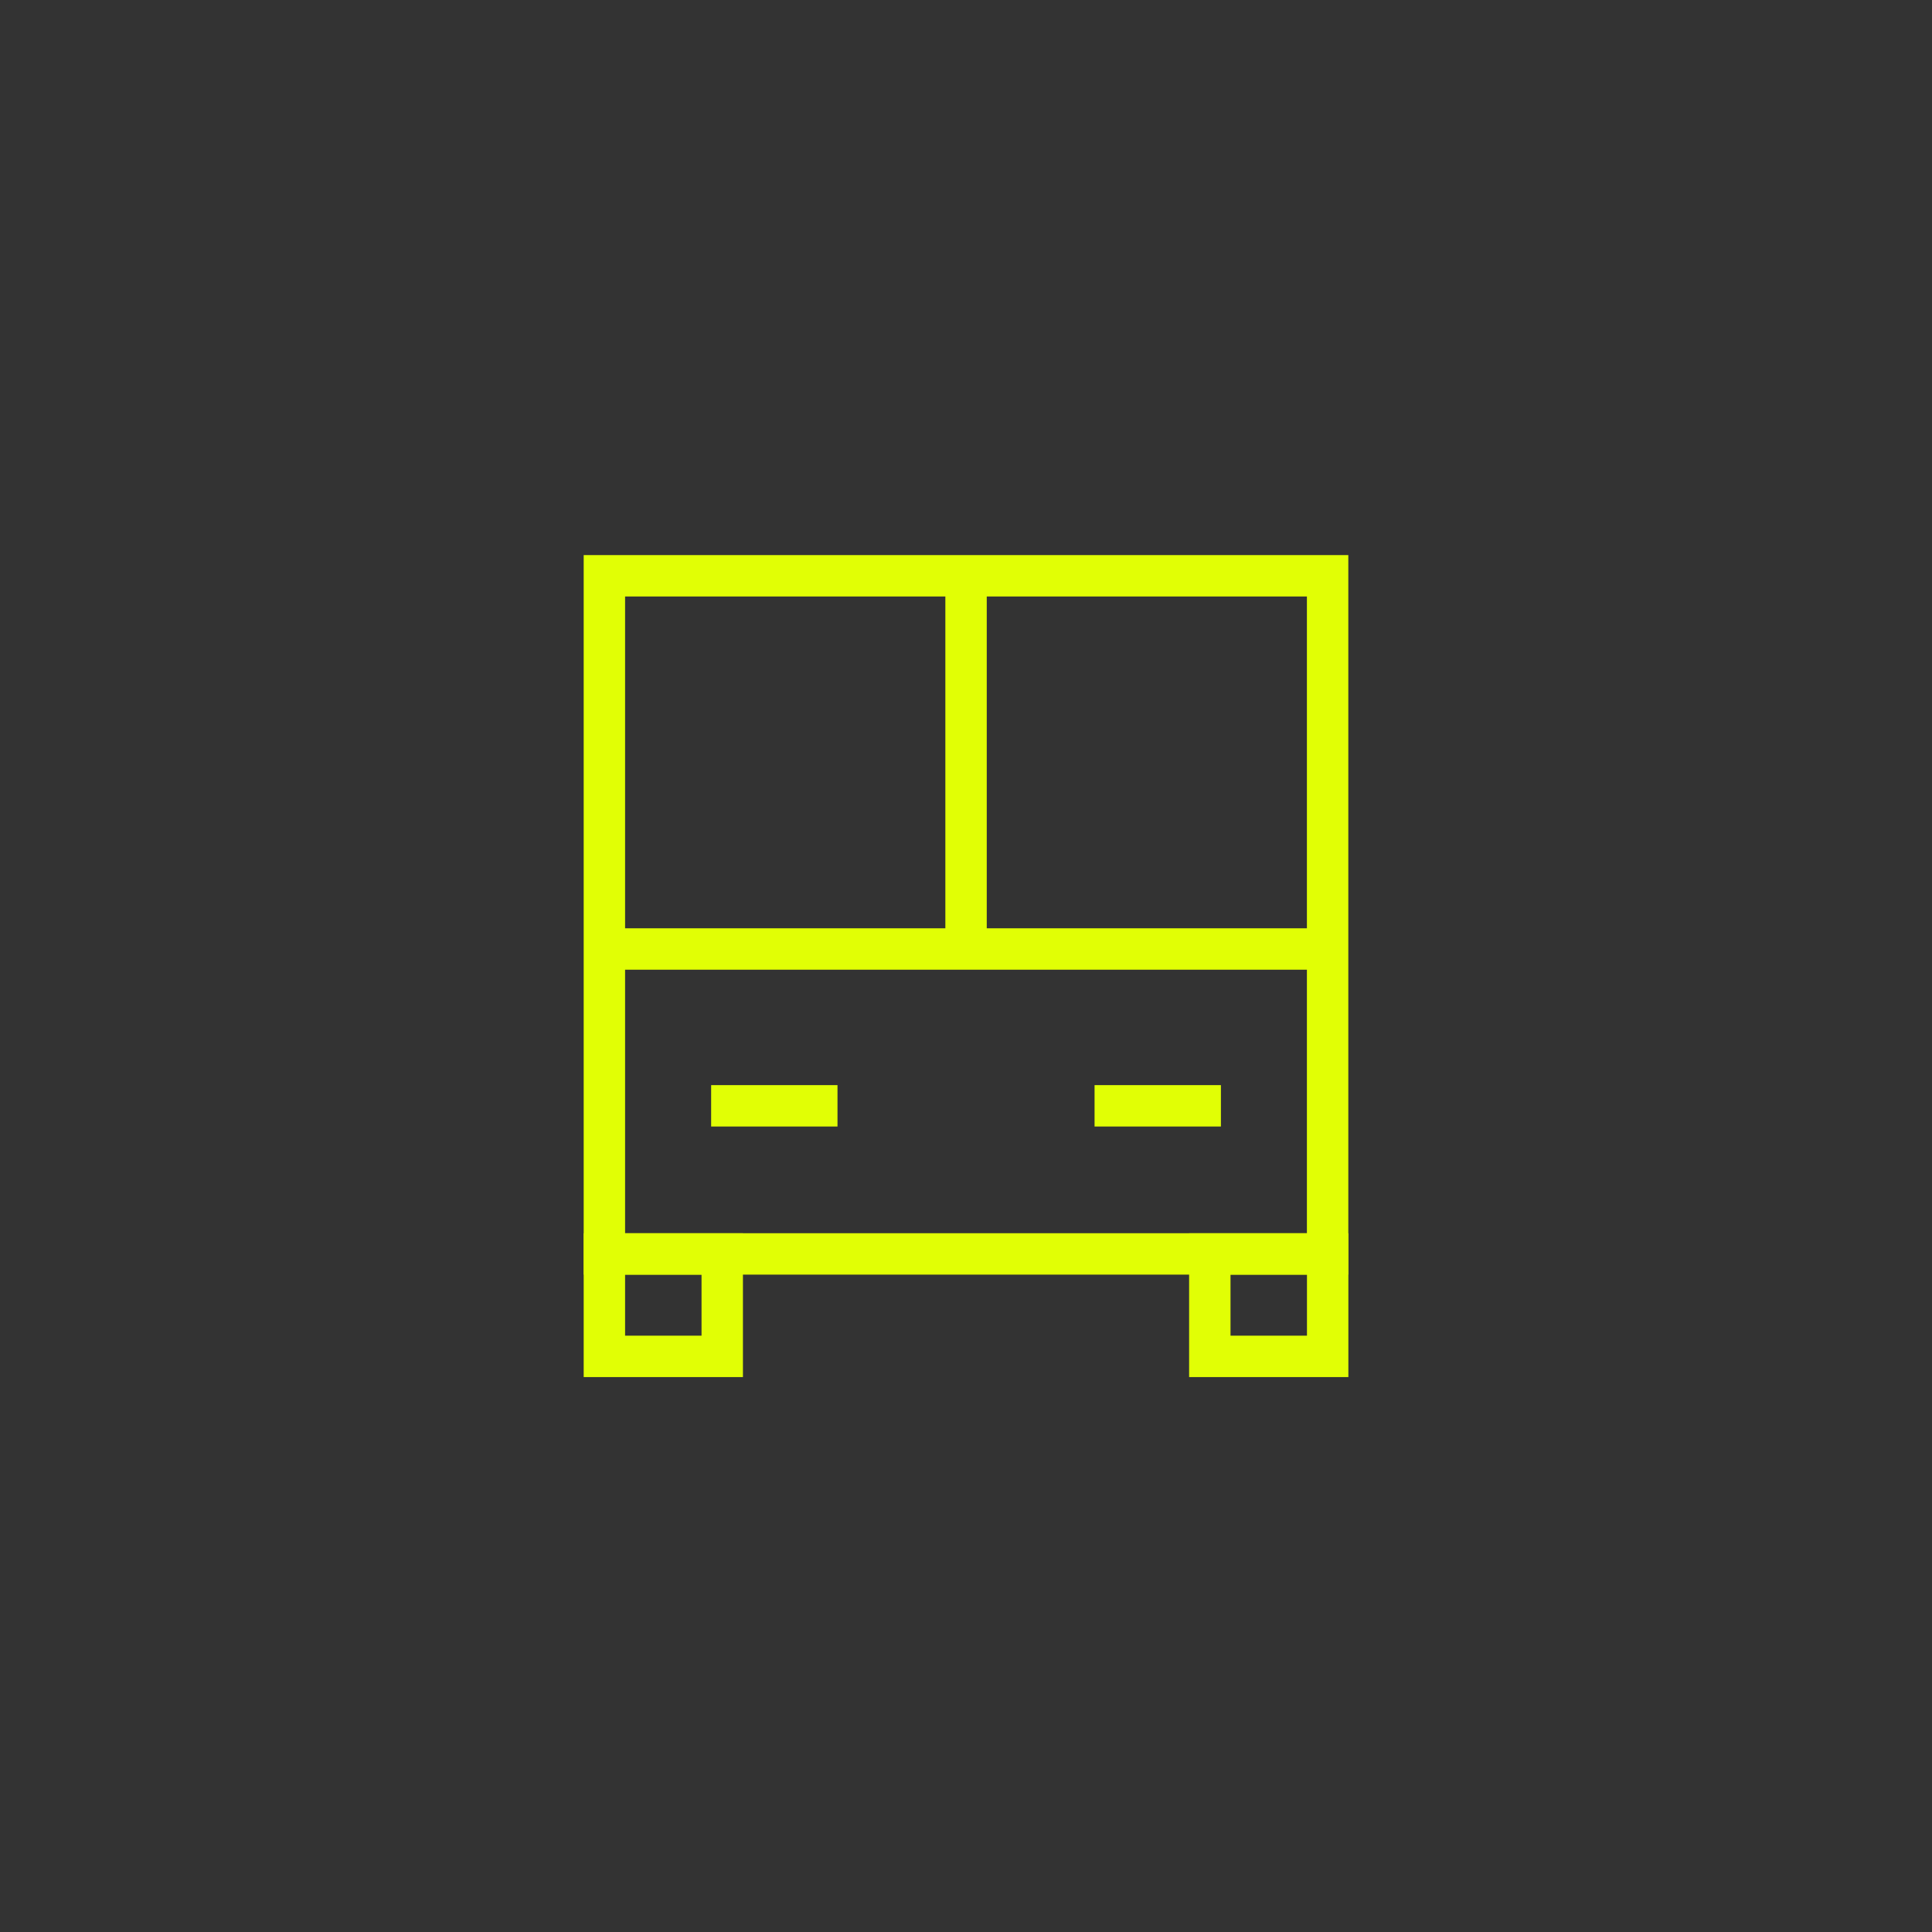
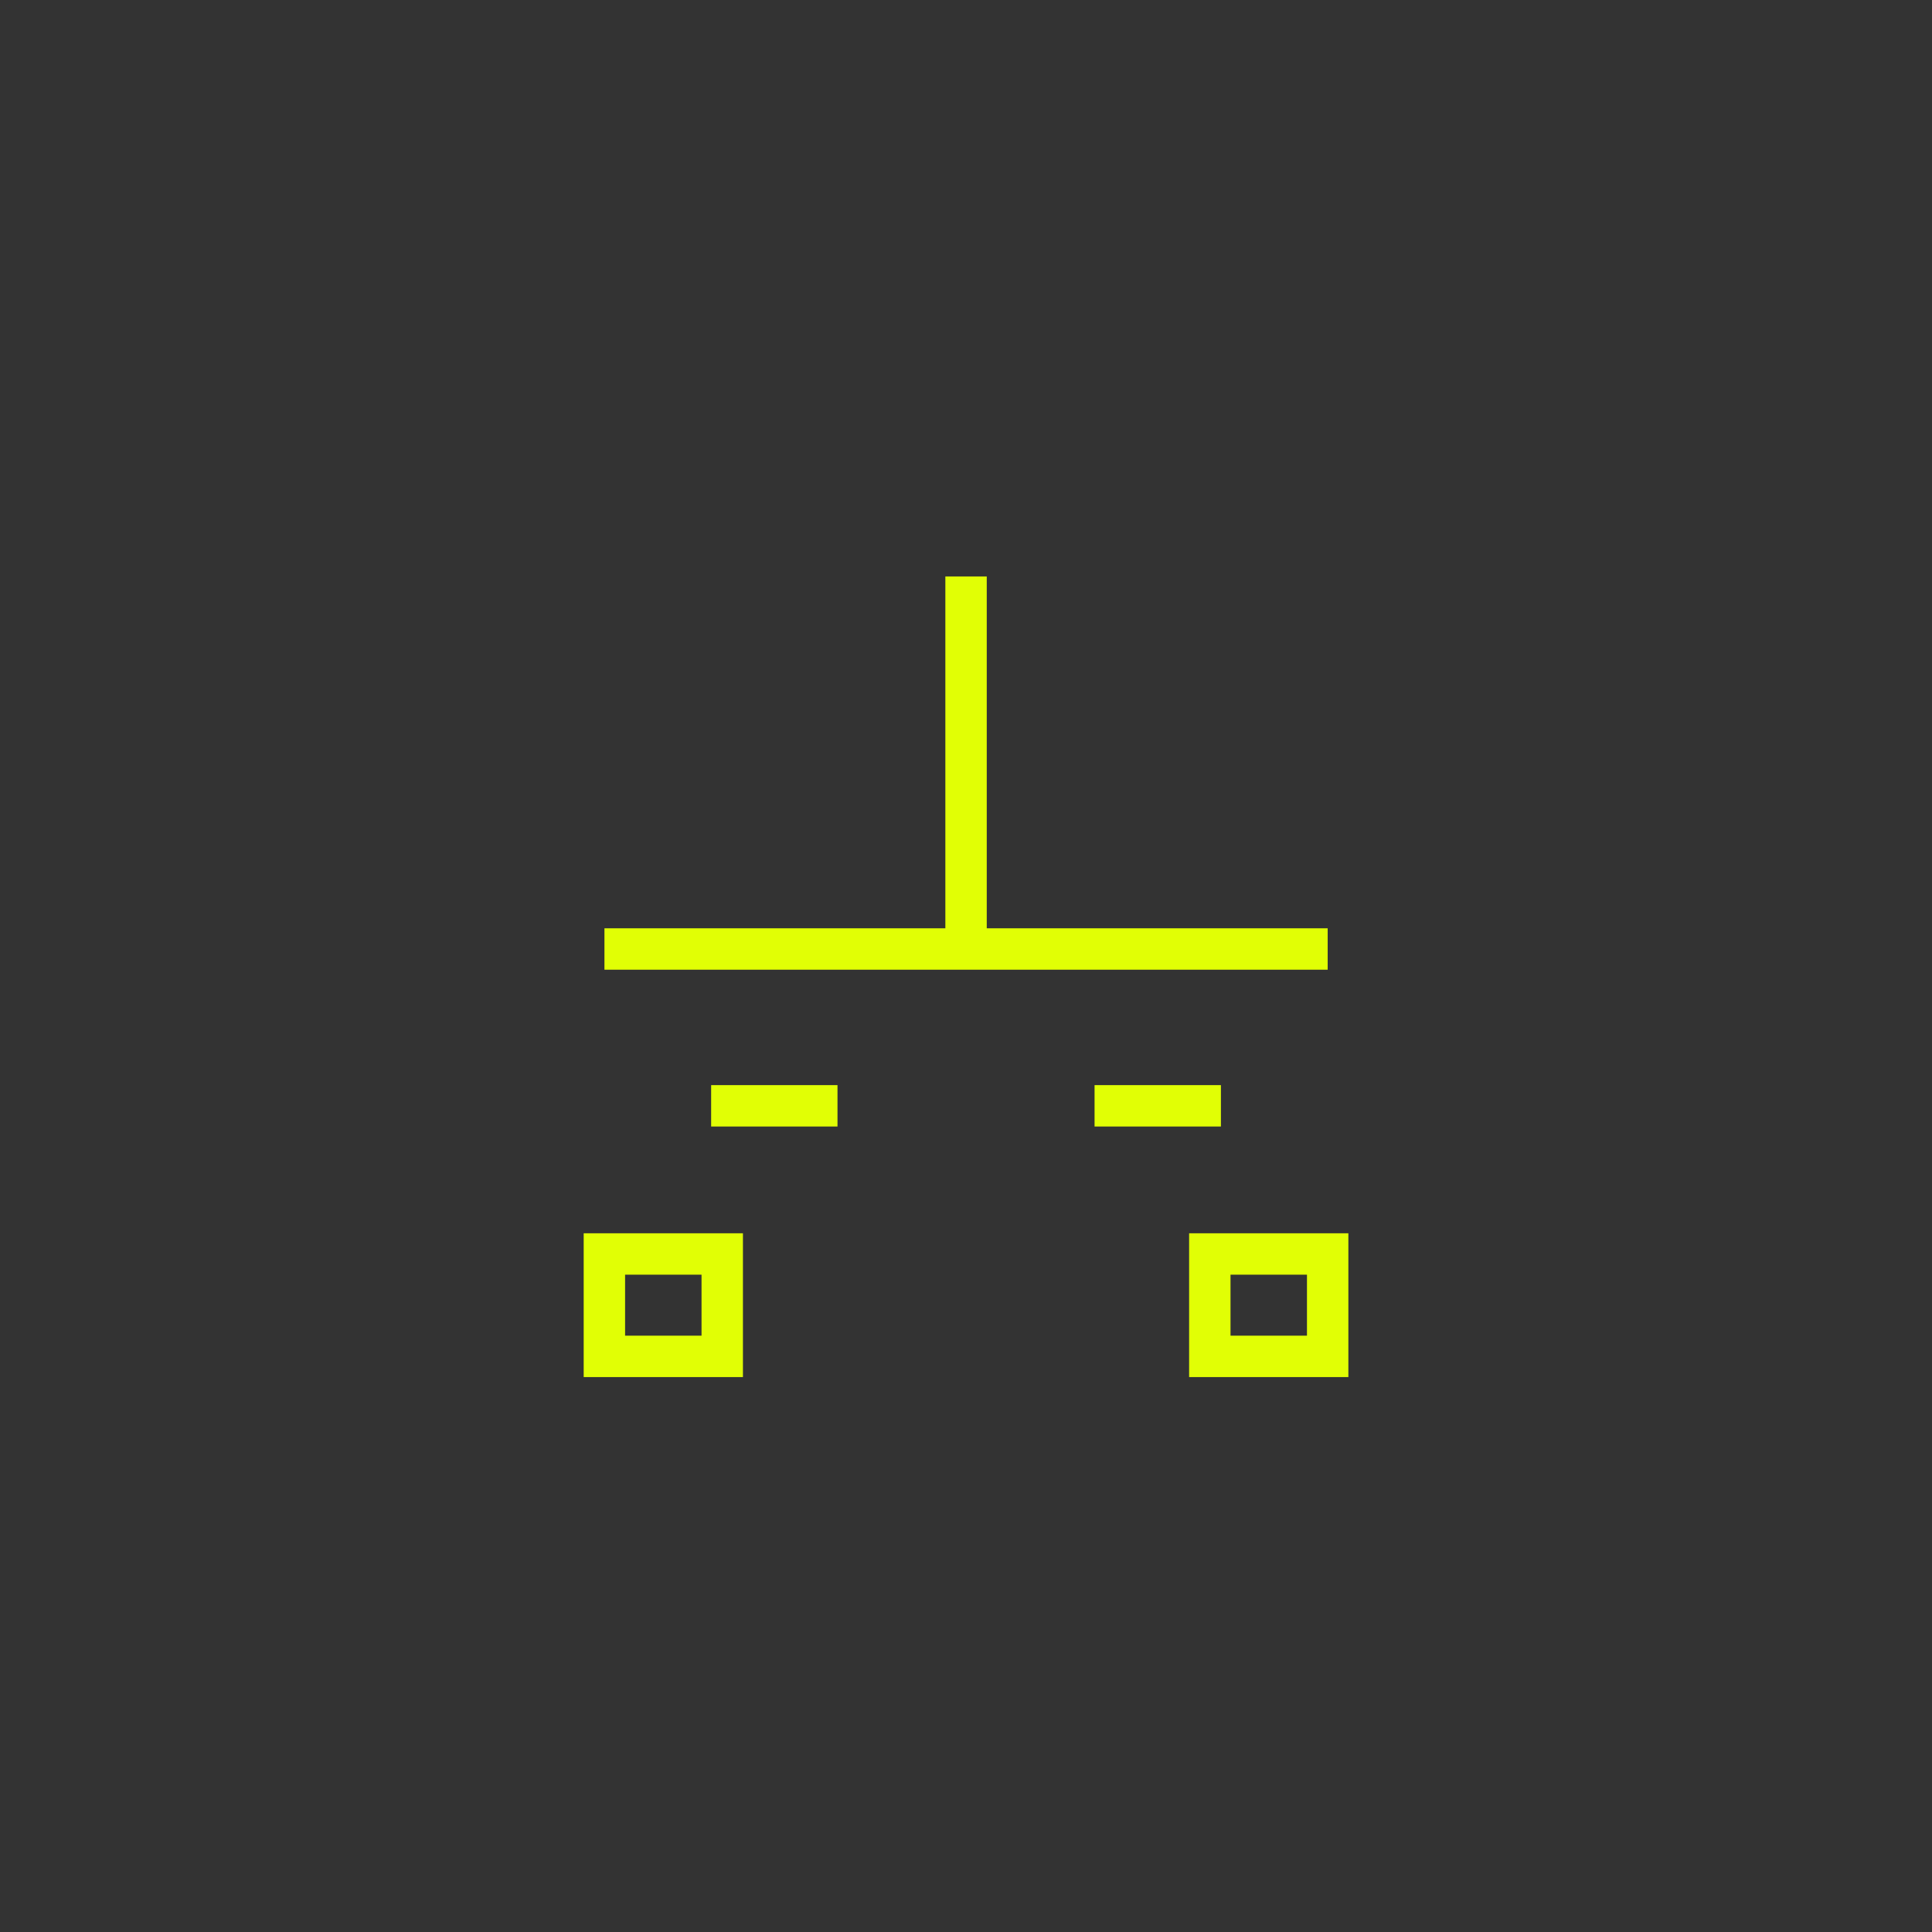
<svg xmlns="http://www.w3.org/2000/svg" width="35" height="35" viewBox="0 0 35 35">
  <rect x="0" y="0" width="35" height="35" fill="#333333" stroke="none" />
  <path fill="none" d="M0 0h35v35H0z" />
  <g fill="none" stroke="#e1ff05" stroke-miterlimit="10" stroke-width=".75">
-     <path d="M10.949 10.431h13.102v12.285H10.949z" data-name="Rectangle 2009" />
    <path d="M24.052 17.192H10.95" />
  </g>
  <path fill="none" stroke="#e1ff05" stroke-miterlimit="10" stroke-width=".75" d="M17.501 10.443v6.749m4.416 5.525h2.135v1.855h-2.135zm-10.968 0h2.135v1.855h-2.135zm4.223-2.684h-2.289m9.235 0h-2.289" />
</svg>